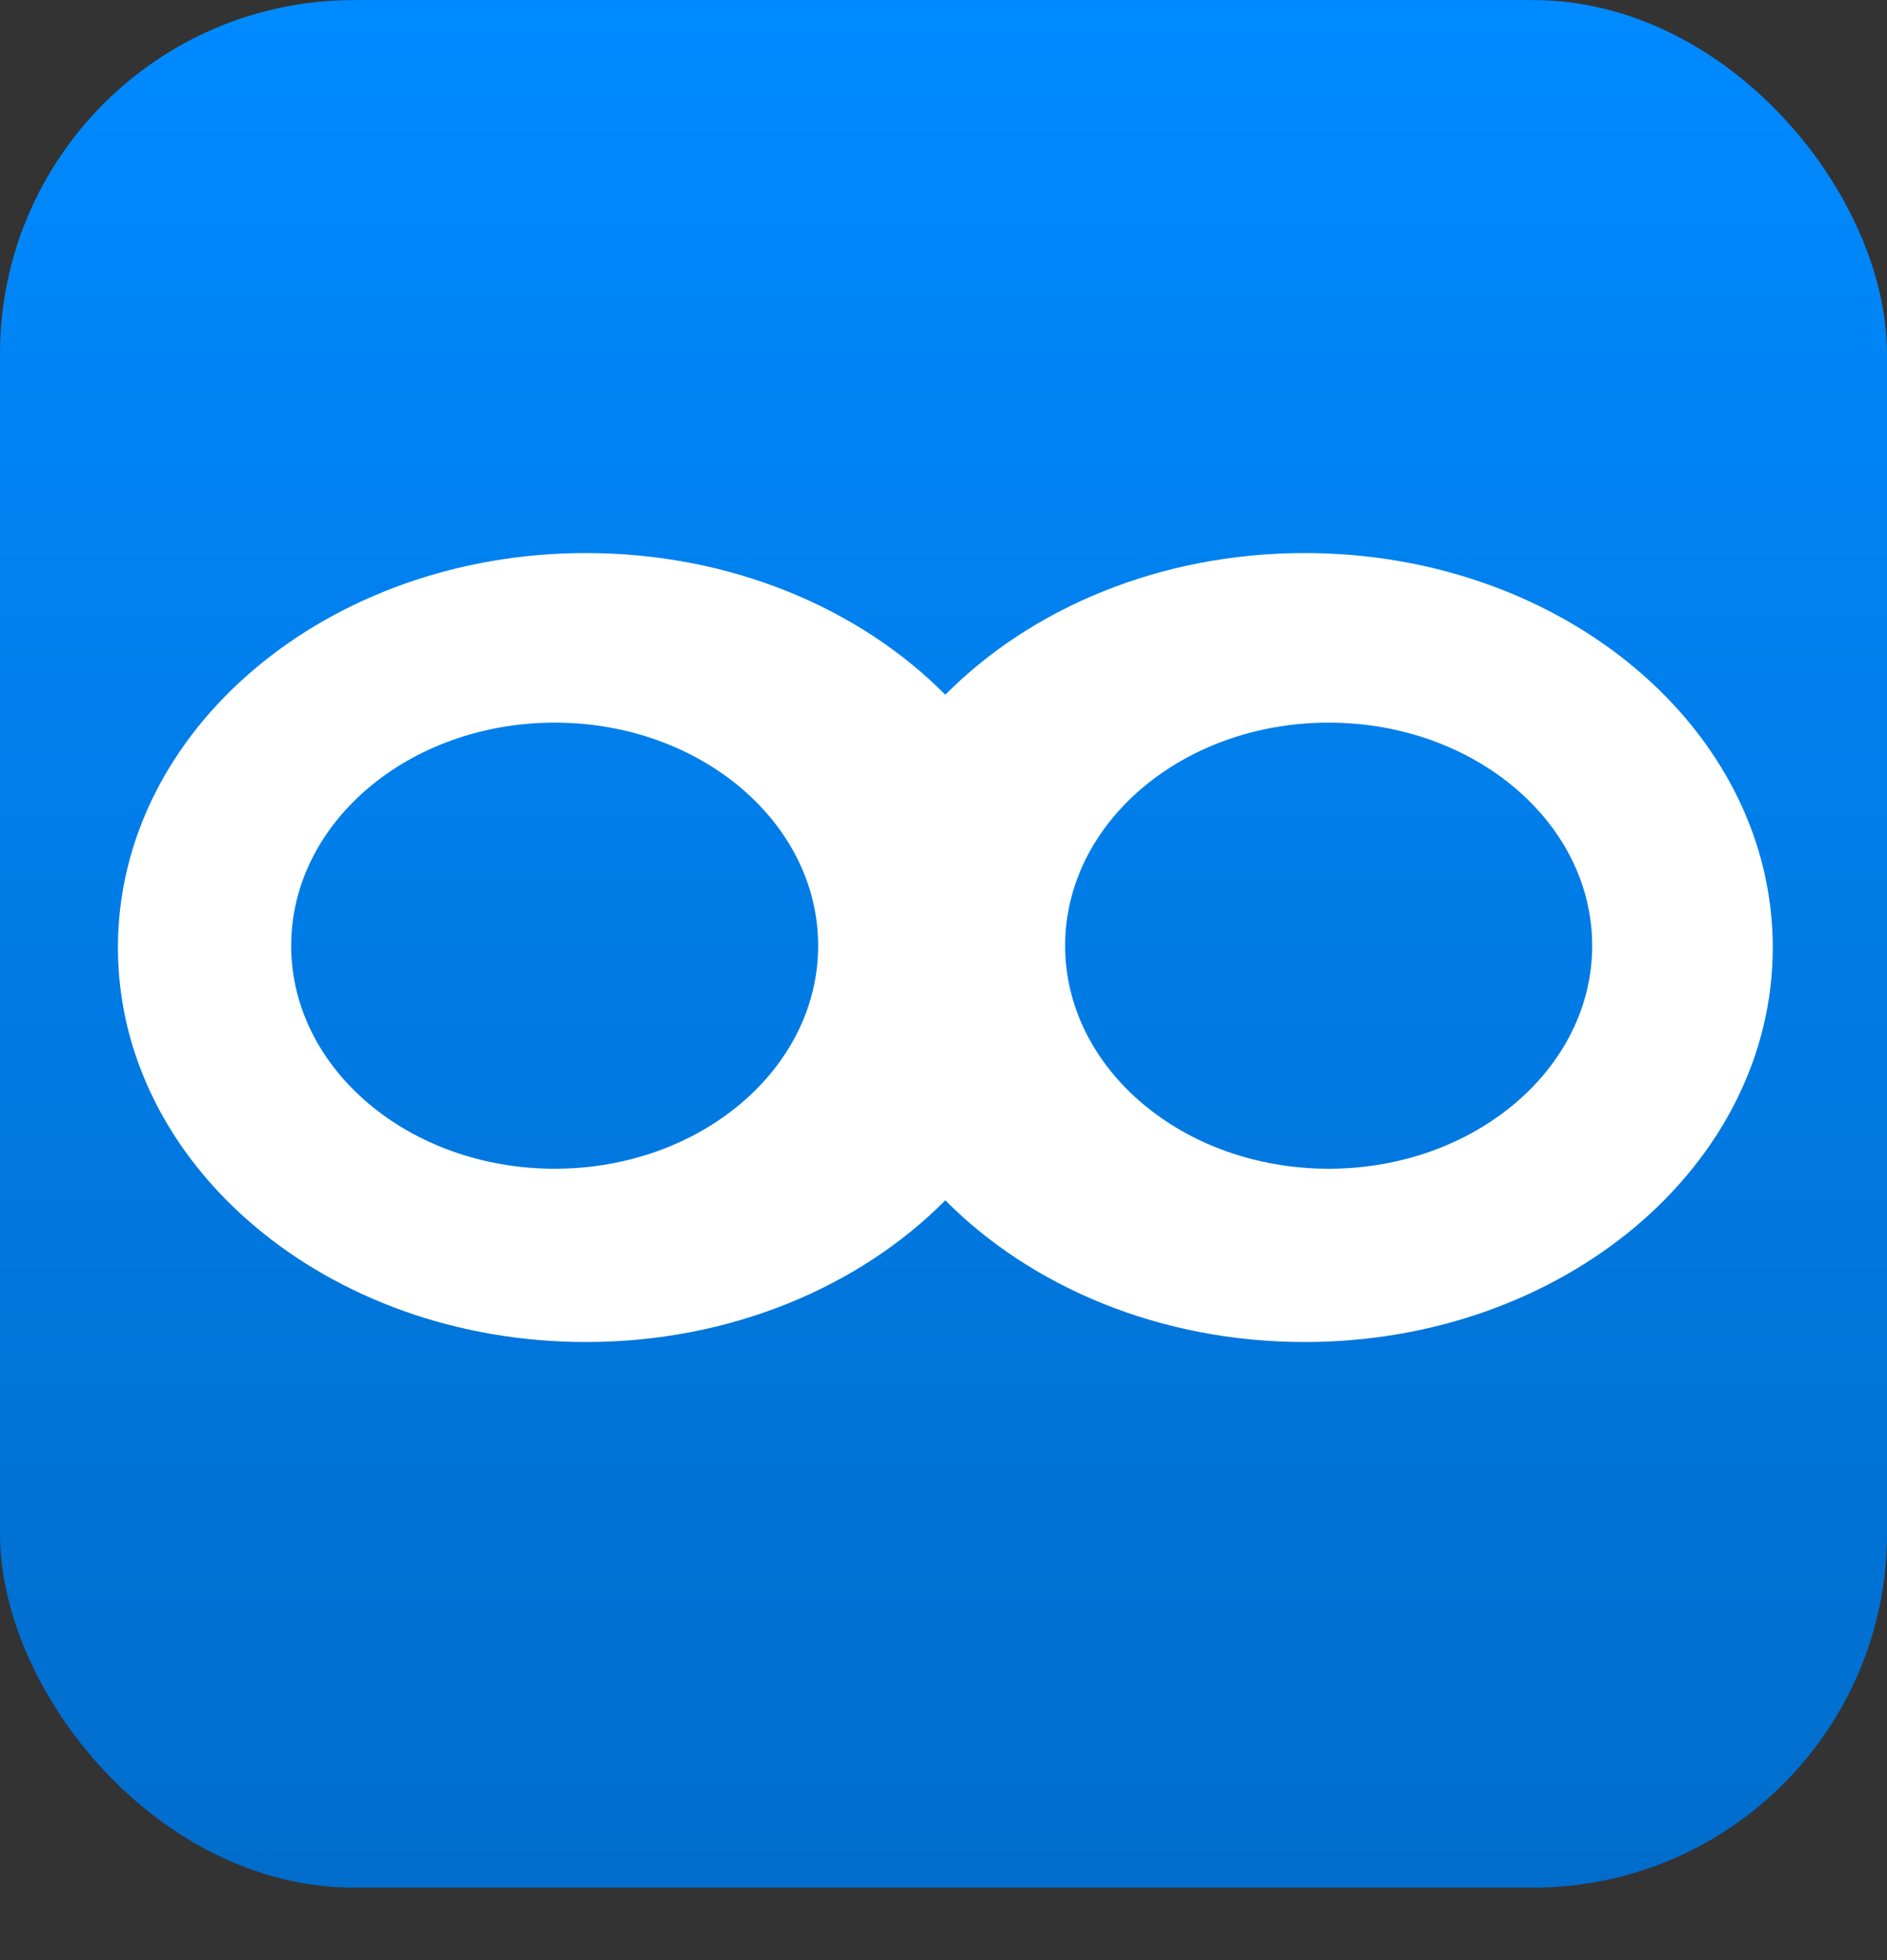
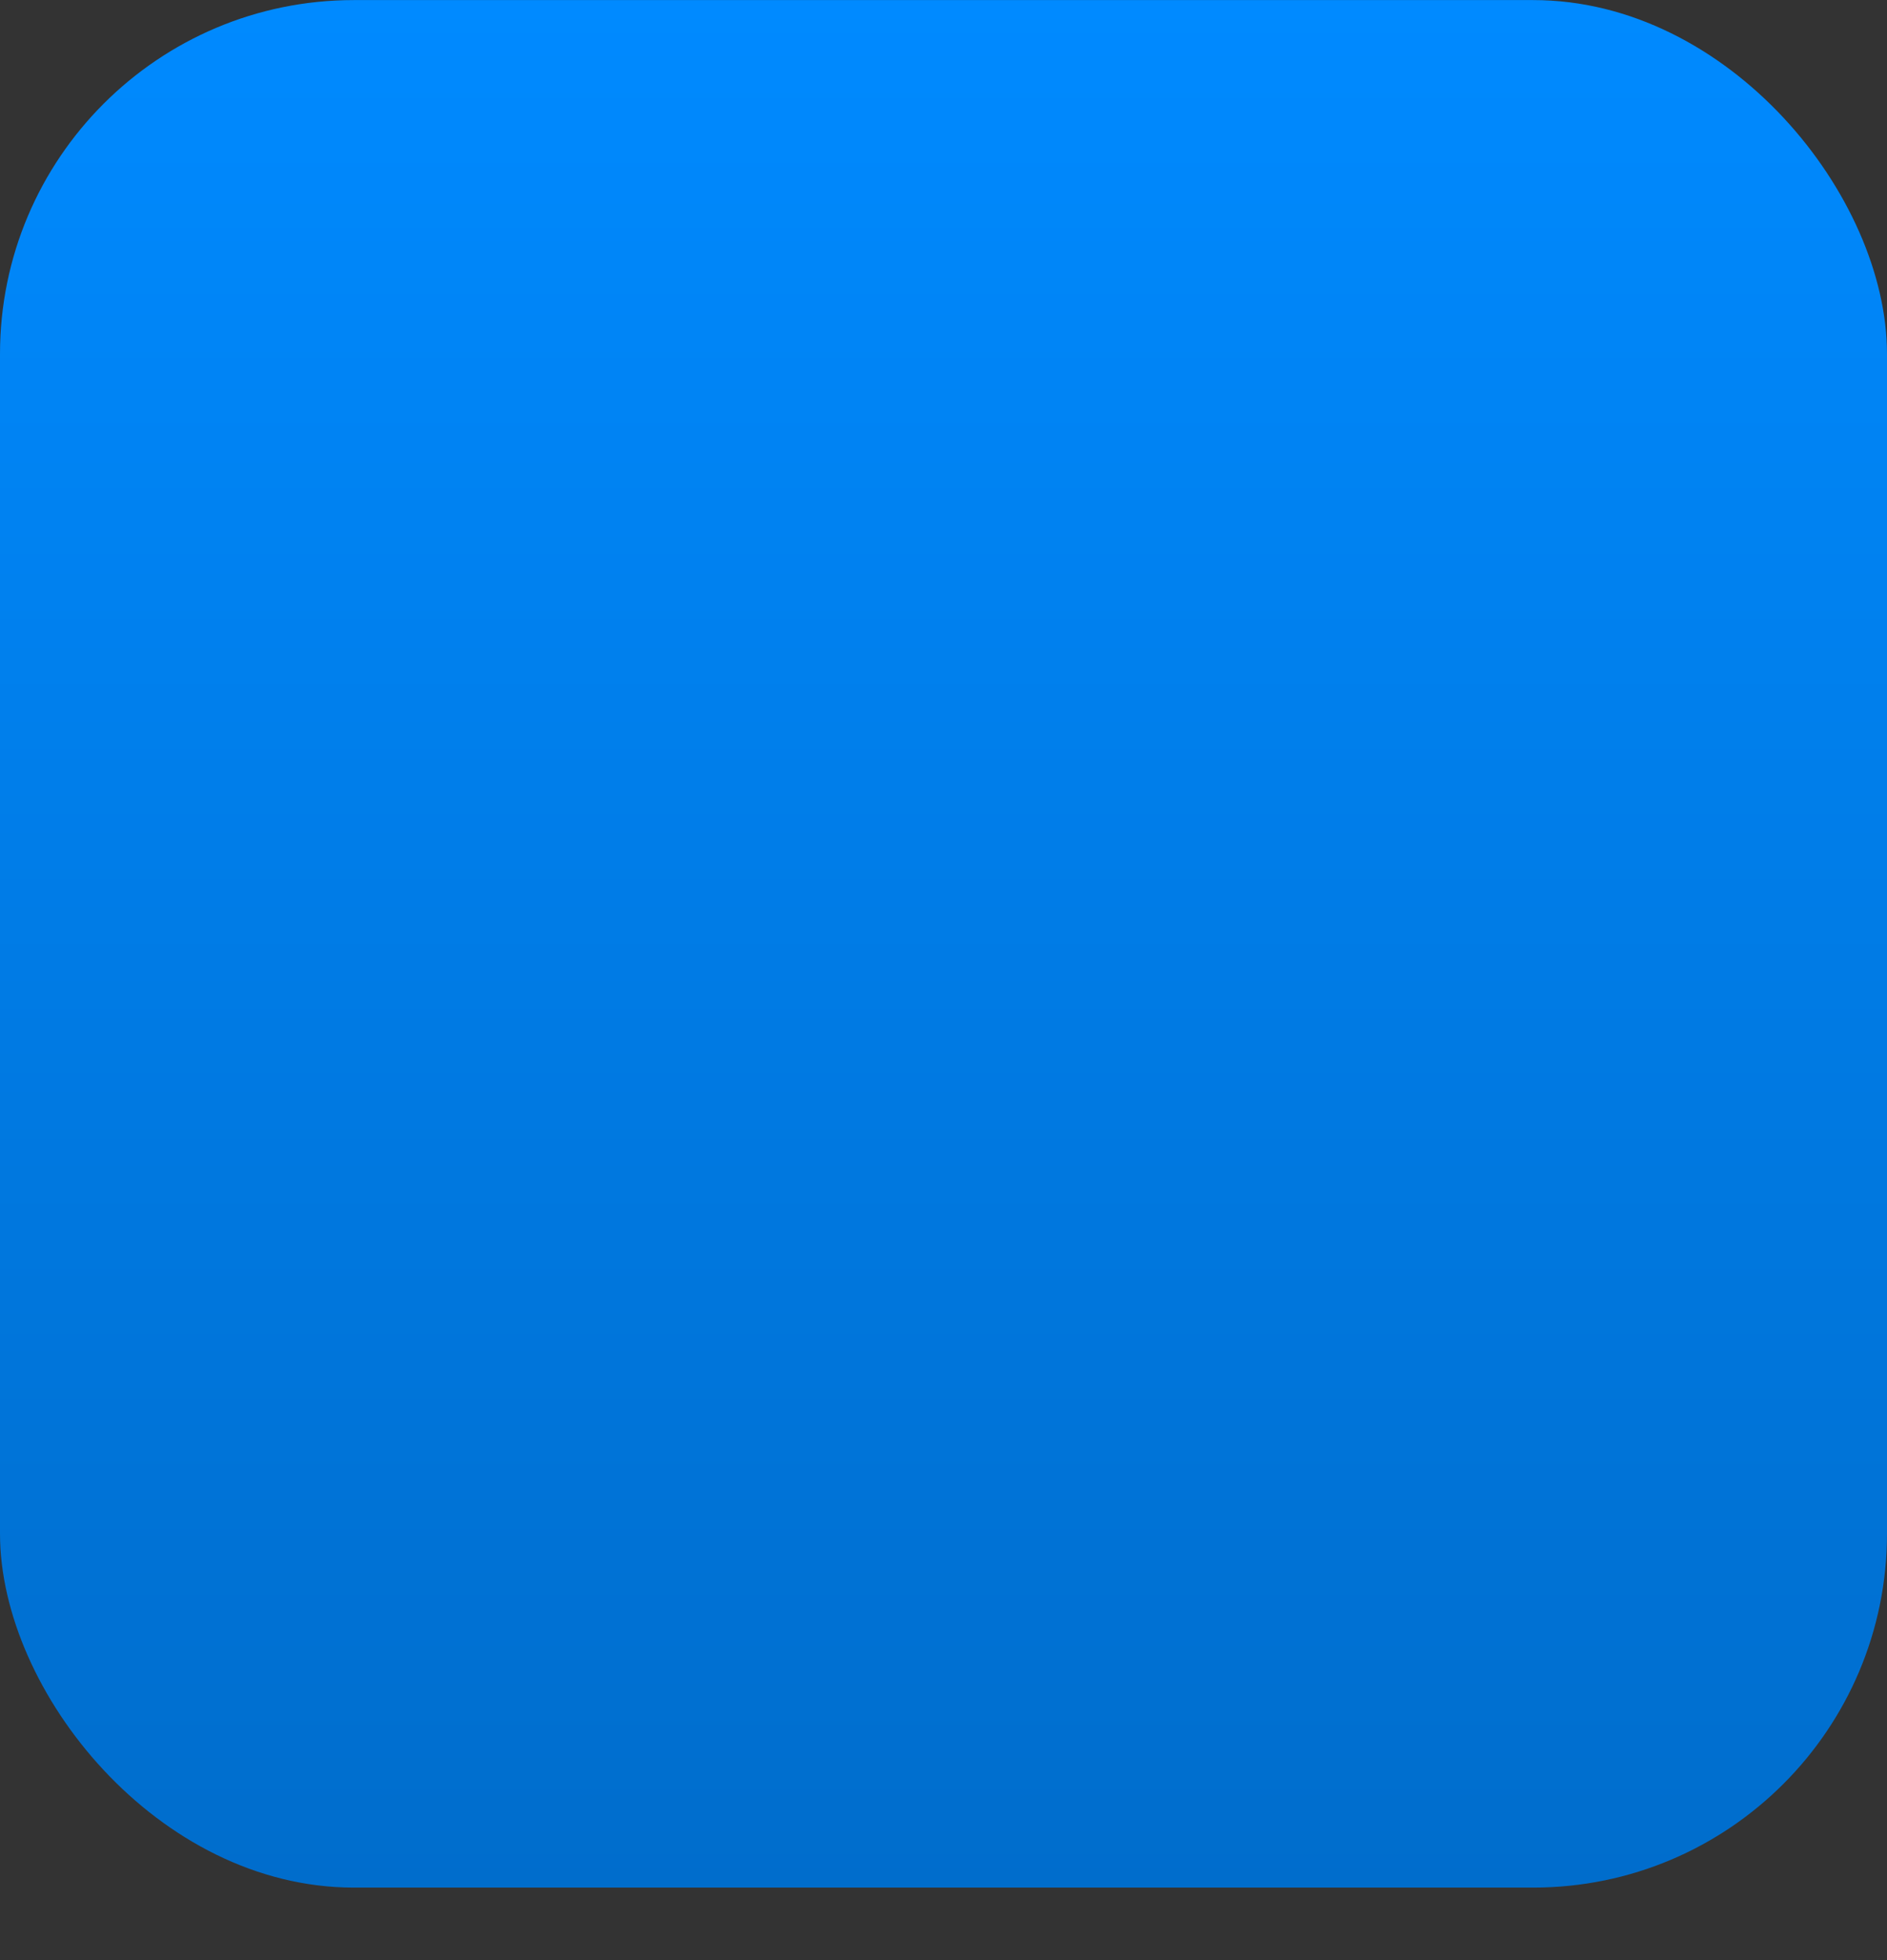
<svg xmlns="http://www.w3.org/2000/svg" width="26" height="27" viewBox="0 0 26 27" fill="none">
  <rect x="0" y="0" width="26" height="27" fill="#333333" stroke="none" />
  <rect y="0.001" width="26" height="26" rx="4.875" fill="url(#paint0_linear_59_1353)" />
-   <path fill-rule="evenodd" clip-rule="evenodd" d="M13.025 16.534C11.842 17.727 10.063 18.486 8.074 18.486C4.512 18.486 1.625 16.053 1.625 13.052C1.625 10.051 4.512 7.618 8.074 7.618C10.063 7.618 11.842 8.377 13.025 9.57C14.208 8.377 15.987 7.618 17.977 7.618C21.538 7.618 24.426 10.051 24.426 13.052C24.426 16.053 21.538 18.486 17.977 18.486C15.987 18.486 14.208 17.727 13.025 16.534ZM11.273 13.027C11.273 14.723 9.648 16.099 7.643 16.099C5.637 16.099 4.012 14.723 4.012 13.027C4.012 11.33 5.637 9.954 7.643 9.954C9.648 9.954 11.273 11.33 11.273 13.027ZM18.307 16.099C16.301 16.099 14.676 14.723 14.676 13.027C14.676 11.33 16.301 9.954 18.307 9.954C20.312 9.954 21.938 11.33 21.938 13.027C21.938 14.723 20.312 16.099 18.307 16.099Z" fill="white" />
  <defs>
    <linearGradient id="paint0_linear_59_1353" x1="0" y1="0.001" x2="0" y2="26.001" gradientUnits="userSpaceOnUse">
      <stop stop-color="#008AFF" />
      <stop offset="1" stop-color="#006DCC" />
    </linearGradient>
  </defs>
</svg>